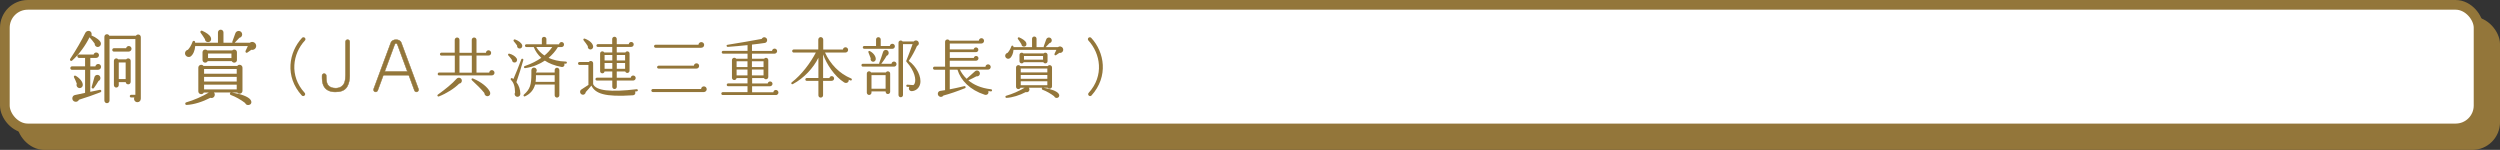
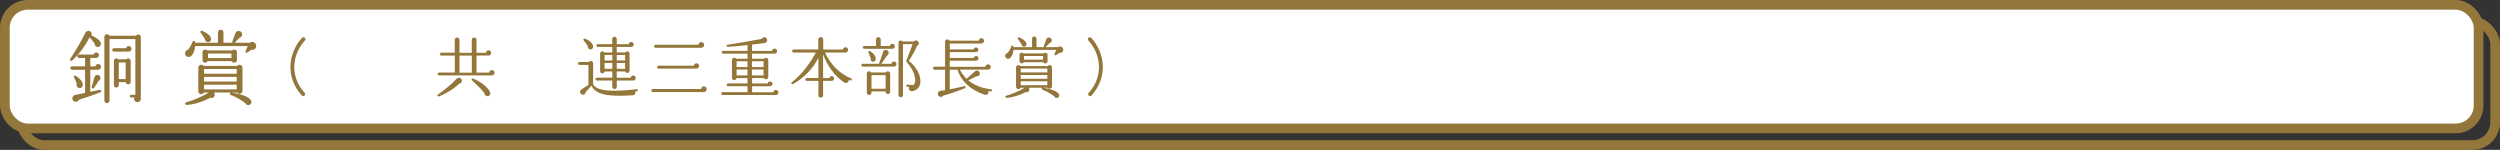
<svg xmlns="http://www.w3.org/2000/svg" id="_レイヤー_2" data-name="レイヤー 2" viewBox="0 0 834 50">
  <rect x="0" y="0" width="834" height="50" fill="#333333" stroke="none" />
  <defs>
    <style>
      .cls-1 {
        fill: none;
        stroke-linecap: round;
        stroke-linejoin: round;
        stroke-width: 3.23px;
      }

      .cls-1, .cls-2 {
        stroke: #93763a;
      }

      .cls-2 {
        stroke-miterlimit: 10;
        stroke-width: .15px;
      }

      .cls-2, .cls-3 {
        fill: #93763a;
      }

      .cls-3, .cls-4 {
        stroke-width: 0px;
      }

      .cls-4 {
        fill: #fff;
      }
    </style>
  </defs>
  <g id="_背景" data-name="背景">
    <g>
      <g>
-         <rect class="cls-3" x="7.16" y="7.17" width="825.23" height="41.22" rx="7.63" ry="7.63" />
        <rect class="cls-1" x="7.16" y="7.17" width="825.23" height="41.22" rx="7.63" ry="7.63" />
      </g>
      <g>
        <rect class="cls-4" x="1.62" y="1.62" width="825.23" height="41.22" rx="7.63" ry="7.63" />
        <rect class="cls-1" x="1.62" y="1.62" width="825.23" height="41.22" rx="7.63" ry="7.63" />
      </g>
      <g>
-         <path class="cls-3" d="M32.91,15.63c-.7.22-1.38-.38-1.32-1.08-.49-.7-1.32-1.7-1.73-2.11-1.32,2.7-3.38,5.59-5.78,7.75-.41.38-.95-.11-.65-.57,2-3,3.86-6.24,5-8.61.41-.84,1.62-1,2.05-.11.13.3.13.62.03.92,1.49.62,3.11,1.75,3.16,2.67.03.49-.27,1-.76,1.13ZM32.7,23.29h-2.59v7.34c.73-.16,2.32-.49,3.13-.65.57-.11.78.59.24.81-1.95.78-5.03,1.84-7.13,2.48-.24.51-.81.81-1.38.65-1.22-.35-1.03-2,0-2.21.89-.19,2.57-.54,3.41-.73v-7.69h-4.35c-.32,0-.57-.24-.57-.57s.24-.59.57-.59h4.35v-2.81h-2c-.32,0-.57-.24-.57-.57s.24-.57.57-.57h4.86c.11-.4.43-.67.86-.67.51,0,.92.38.92.89,0,.54-.46.92-.97.92h-1.92v2.83h1.68c.08-.46.49-.81.95-.81.54,0,.95.43.95.97s-.46.97-1,.97ZM26.59,29.39c-.76,0-1.27-.78-.97-1.46-.24-.73-.7-1.7-.92-2.1-.22-.41.16-.78.57-.54,1.49.89,2.35,2.08,2.35,3.05,0,.57-.46,1.05-1.03,1.05ZM32.86,27.02c-.32.62-1.3,2.05-1.54,2.35-.3.38-.86.08-.73-.38.27-.89.68-2.35.92-3.29.24-.92,1.73-1.03,1.97.11.11.51-.14,1.03-.62,1.21ZM46.97,32.93c0,.7-.51,1.16-1.13,1.16-.81,0-1.35-.84-1.03-1.57h-1.08c-.24,0-.43-.19-.43-.43s.19-.46.43-.46h1.43V13.04h-8.62v20.49c0,.49-.38.89-.86.89s-.86-.4-.86-.89V12.31c0-1,1.27-1.21,1.65-.38h8.86c.49-.73,1.65-.46,1.65.49v20.51ZM42.94,17.22h-4.92c-.32,0-.57-.24-.57-.57s.24-.57.57-.57h4.05c.08-.4.46-.73.89-.73.51,0,.92.41.92.92s-.43.94-.95.94ZM43.59,27.32c0,1.03-1.54,1.11-1.65.08h-2.32v.97c0,.46-.38.84-.84.84s-.78-.38-.78-.84v-8.07c0-.78.95-1.11,1.43-.51h2.68c.49-.59,1.49-.27,1.49.51v7.02ZM39.62,26.37h2.3v-5.53h-2.3v5.53Z" />
+         <path class="cls-3" d="M32.91,15.63c-.7.22-1.38-.38-1.32-1.08-.49-.7-1.32-1.7-1.73-2.11-1.32,2.7-3.38,5.59-5.78,7.75-.41.38-.95-.11-.65-.57,2-3,3.86-6.24,5-8.61.41-.84,1.62-1,2.05-.11.13.3.13.62.03.92,1.49.62,3.11,1.75,3.16,2.67.03.49-.27,1-.76,1.13M32.7,23.29h-2.59v7.34c.73-.16,2.32-.49,3.13-.65.57-.11.78.59.24.81-1.95.78-5.03,1.84-7.13,2.48-.24.51-.81.81-1.38.65-1.22-.35-1.03-2,0-2.21.89-.19,2.57-.54,3.41-.73v-7.69h-4.35c-.32,0-.57-.24-.57-.57s.24-.59.57-.59h4.35v-2.81h-2c-.32,0-.57-.24-.57-.57s.24-.57.57-.57h4.86c.11-.4.43-.67.86-.67.51,0,.92.38.92.89,0,.54-.46.92-.97.92h-1.92v2.83h1.68c.08-.46.49-.81.95-.81.54,0,.95.43.95.97s-.46.97-1,.97ZM26.59,29.39c-.76,0-1.27-.78-.97-1.46-.24-.73-.7-1.7-.92-2.1-.22-.41.16-.78.57-.54,1.49.89,2.35,2.08,2.35,3.05,0,.57-.46,1.05-1.03,1.05ZM32.86,27.02c-.32.62-1.3,2.05-1.54,2.35-.3.38-.86.08-.73-.38.27-.89.68-2.35.92-3.29.24-.92,1.73-1.03,1.97.11.11.51-.14,1.03-.62,1.21ZM46.97,32.93c0,.7-.51,1.16-1.13,1.16-.81,0-1.35-.84-1.03-1.57h-1.08c-.24,0-.43-.19-.43-.43s.19-.46.43-.46h1.43V13.04h-8.62v20.49c0,.49-.38.89-.86.89s-.86-.4-.86-.89V12.31c0-1,1.27-1.21,1.65-.38h8.86c.49-.73,1.65-.46,1.65.49v20.51ZM42.94,17.22h-4.92c-.32,0-.57-.24-.57-.57s.24-.57.57-.57h4.05c.08-.4.46-.73.89-.73.51,0,.92.41.92.92s-.43.94-.95.94ZM43.59,27.32c0,1.03-1.54,1.11-1.65.08h-2.32v.97c0,.46-.38.84-.84.84s-.78-.38-.78-.84v-8.07c0-.78.95-1.11,1.43-.51h2.68c.49-.59,1.49-.27,1.49.51v7.02ZM39.62,26.37h2.3v-5.53h-2.3v5.53Z" />
        <path class="cls-3" d="M83.86,16.6l-1.32.92c-.43.3-.78-.16-.62-.54l.76-1.62h-17.56c-.08,1.46-.7,2.89-1.51,3.46-.57.38-1.32.19-1.7-.38-.46-.73-.03-1.65.78-1.84.59-.62,1.16-1.57,1.54-2.65.16-.51.97-.43.86.3h7.62v-3.43c0-.51.41-.92.92-.92s.92.4.92.92v3.43h3c-.08-.11-.08-.27-.03-.4l1-2.75c.16-.46.59-.78,1.11-.78.65,0,1.16.51,1.16,1.16,0,.57-.38,1.03-.92,1.13-.32.38-1.08,1.16-1.57,1.65h5.05c.65-.51,1.59-.27,1.97.46.51,1-.35,2.13-1.46,1.89ZM83.35,34.9c-.51.3-1.3.16-1.57-.54-1.32-1.03-3.24-2.13-4.78-2.67-.41-.14-.41-.7-.03-.84h-5.59c.7.81-.03,2.16-1.22,1.78-2.54,1.32-5.51,2.27-7.89,2.38-.57.03-.62-.73-.16-.86,2.49-.7,5.51-2.02,7.57-3.29h-1.68c-.43.92-1.84.62-1.84-.4v-7.88c0-.92,1.19-1.32,1.73-.59h11.27c.54-.73,1.73-.32,1.73.59v7.72c0,.92-1.19,1.3-1.73.57h-1.81c3.08.49,5.46,1.35,6.24,2.43.41.54.38,1.27-.24,1.62ZM69.54,14.04c-.65.08-1.16-.35-1.19-1-.32-.54-1.11-1.73-1.41-2.11s.11-.86.51-.67c1.43.65,2.54,1.4,2.86,2.21.3.7.05,1.46-.78,1.57ZM79.05,20c0,.97-1.3,1.24-1.73.4h-8.03c-.43.84-1.73.57-1.73-.4v-2.56c0-.84,1.03-1.21,1.59-.62h8.32c.57-.59,1.57-.22,1.57.62v2.56ZM68.08,24.59h10.89v-1.57h-10.89v1.57ZM68.08,27.21h10.89v-1.57h-10.89v1.57ZM68.08,29.83h10.89v-1.59h-10.89v1.59ZM69.4,19.38h7.81v-1.51h-7.81v1.51Z" />
        <path class="cls-3" d="M101.64,30.97c.24.26.22.66-.04.9-.26.24-.68.24-.92-.02-5.77-6.34-4.32-14.48.09-19.23.24-.26.66-.26.92-.02.26.24.29.64.04.9-4.03,4.31-5.35,11.75-.09,17.47Z" />
-         <path class="cls-2" d="M116.67,25.14c0,1.28-.17,2.56-.82,3.7-.84,1.47-2.38,1.83-3.97,1.83-1.72,0-3.3-.57-4.02-2.25-.38-.9-.42-1.93-.42-2.9v-.25c0-.4.29-.71.69-.71.42,0,.71.31.71.71v.25c0,.67.06,1.76.32,2.37.46,1.11,1.64,1.53,2.78,1.53,1.41,0,2.59-.63,3.03-2.02.23-.73.29-1.6.29-2.37v-11.09c0-.4.29-.71.69-.71.42,0,.71.31.71.71v11.19Z" />
-         <path class="cls-2" d="M125.98,30.2c-.1.27-.38.46-.65.46-.4,0-.71-.31-.71-.71,0-.1.02-.21.04-.27l5.7-15.37c.27-.78.99-1.07,1.77-1.07s1.49.29,1.77,1.07l5.7,15.37c.02.06.04.17.04.27,0,.4-.32.71-.72.71-.27,0-.55-.19-.65-.46l-1.89-5.12h-8.49l-1.89,5.12ZM135.9,23.84l-3.3-8.92c-.08-.23-.21-.44-.48-.44s-.4.21-.48.44l-3.3,8.92h7.57Z" />
        <path class="cls-3" d="M153.17,27.91c-1.59,1.61-4.29,3.3-6.74,4.25-.44.18-.73-.33-.33-.62,2.36-1.67,4.87-3.72,6.19-5.24.59-.68,1.7-.37,1.78.53.04.53-.29,1.01-.9,1.08ZM164.07,25.16h-17.59c-.26,0-.46-.2-.46-.46s.2-.51.46-.51h5.24v-5.65h-4.49c-.26,0-.46-.2-.46-.46s.2-.51.46-.51h4.47v-4.27c0-.44.37-.79.81-.79s.77.35.77.79v4.31h4.1v-4.31c0-.44.35-.79.79-.79s.79.35.79.79v4.31h3.15c.02-.46.4-.84.86-.84s.88.4.88.88c0,.53-.4.88-.9.88h-3.99v5.7h4.25c.02-.46.42-.84.88-.84s.88.4.88.88-.35.88-.9.88ZM153.28,24.24h4.12v-5.7h-4.12v5.7ZM162.8,32.07c-.64.13-1.23-.4-1.19-1.01-1.1-1.41-2.75-2.95-4.16-4.27-.35-.33-.09-.79.37-.59,2.8,1.17,4.87,2.9,5.61,4.4.29.57.07,1.32-.64,1.47Z" />
-         <path class="cls-3" d="M171.78,20.85c-.53.09-.97-.29-.97-.84-.26-.4-.99-1.28-1.23-1.52-.24-.26-.02-.68.33-.59,1.01.24,2.07.92,2.49,1.65.26.48.02,1.19-.62,1.3ZM172.27,27.41c.86,1.14,1.28,2.4,1.32,3.87,0,.48-.29.97-.88,1.01-.79.07-1.28-.79-.88-1.43-.04-2.2-.53-3.37-1.37-4.2-.31-.31.07-.77.42-.57.11.07.26.15.4.26.73-1.63,1.81-4.36,2.62-6.54.15-.42.79-.22.68.22-.35,1.34-1.74,5.85-2.31,7.37ZM173.28,16.19c-.51-.04-.86-.48-.77-.99-.2-.31-.9-1.19-1.12-1.43-.24-.29.04-.73.4-.62,1.19.4,2.18,1.17,2.4,1.91.18.55-.24,1.19-.9,1.12ZM186.6,31.79c0,.42-.37.77-.79.77s-.77-.35-.77-.77v-3.59h-6.52c-.51,1.8-1.61,3.12-3.39,3.94-.42.18-.64-.33-.37-.57,2.09-1.83,2.51-3.3,2.51-7.02v-1.1c0-.88,1.03-1.19,1.58-.57.31.35.26.88-.04,1.21v.11h6.23v-.84c0-.42.35-.77.77-.77s.79.35.79.77v8.43ZM188.74,21.23c-.22,0-.31.02-.53,0,.33.66-.24,1.23-.9,1.1-2.4-.44-4.21-1.21-5.55-2.11-1.65,1.1-3.81,2.11-6.54,2.51-.48.07-.59-.55-.15-.7,2.31-.79,4.12-1.76,5.5-2.73-1.1-.99-2-2.27-2.51-3.61h-2.47c-.26,0-.46-.2-.46-.46s.2-.46.46-.46h5.17v-1.78c0-.4.35-.7.75-.7s.77.31.77.7v1.8h4.23c.04-.42.4-.77.84-.77.46,0,.81.37.81.84s-.37.84-.84.84h-1.21c-.73,1.3-1.96,2.64-3.1,3.61,1.43.64,3.37,1.17,5.75,1.23.2,0,.35.15.35.35s-.18.35-.37.35ZM185.04,27.32v-2.24h-6.25c0,.68.02,1.45-.11,2.24h6.36ZM178.9,15.68c.68,1.19,1.65,2.13,2.73,2.84,1.04-.84,1.98-1.89,2.6-2.84h-5.33Z" />
        <path class="cls-3" d="M212.46,30.47l-.62.07c.29.62-.02,1.21-.77,1.25-9.34.62-12.48-.57-13.78-3.23-.46.59-1.43,1.67-1.89,2.16-.04.62-.68,1.06-1.28.81-.73-.29-.81-1.32-.15-1.69.48-.29,1.61-1.01,2.33-1.52v-6.65h-2.99c-.26,0-.48-.24-.48-.51s.22-.48.48-.48h3.13c.42-.62,1.43-.33,1.43.44v6.95c.95,2.16,5.68,2.75,14.51,1.69.2-.02.37.11.4.31.02.2-.11.37-.31.4ZM197.15,16.49c-.64.11-1.17-.46-1.04-1.08-.33-.57-1.03-1.47-1.41-1.94-.26-.33.04-.73.37-.59,1.65.62,2.64,1.56,2.8,2.55.07.48-.24.97-.73,1.06ZM211.22,26.86h-5.46v2.09c0,.42-.33.75-.75.75s-.75-.33-.75-.75v-2.09h-5.15c-.26,0-.46-.2-.46-.46s.2-.48.46-.48h5.15v-2.09h-2.58c-.13.9-1.48.81-1.48-.11v-5.85c0-.77,1.01-1.01,1.39-.37h2.66v-1.85h-4.82c-.26,0-.46-.18-.46-.44s.2-.48.46-.48h4.8v-1.72c0-.42.35-.75.77-.75s.75.33.75.75v1.74h4.01c.04-.42.37-.75.81-.75.46,0,.84.35.84.81s-.35.84-.86.84h-4.8v1.85h2.88c.37-.64,1.39-.4,1.39.37v5.72c0,.84-1.19,1.03-1.45.24h-2.82v2.11h4.67c.04-.42.37-.75.81-.75.46,0,.84.37.84.84s-.4.84-.86.84ZM201.69,20.17h2.58v-1.83h-2.58v1.83ZM201.69,22.96h2.58v-1.94h-2.58v1.94ZM205.76,20.17h2.77v-1.83h-2.77v1.83ZM205.76,22.96h2.77v-1.94h-2.77v1.94Z" />
        <path class="cls-3" d="M234.79,30.71h-17c-.26,0-.51-.24-.51-.51s.24-.51.51-.51h16.1c.02-.51.44-.88.92-.88.53,0,.95.42.95.95s-.46.95-.97.95ZM233.91,15.94h-15.19c-.29,0-.53-.24-.53-.51,0-.29.24-.51.53-.51h14.29c.02-.48.46-.88.95-.88.53,0,.95.42.95.92,0,.62-.48.97-.99.97ZM232.32,22.88h-12.59c-.29,0-.53-.2-.53-.46s.24-.51.53-.51h11.74c.04-.46.44-.79.88-.79.51,0,.88.37.88.88s-.42.88-.9.88Z" />
        <path class="cls-3" d="M258.79,31.7h-17.7c-.26,0-.46-.22-.46-.48s.2-.48.46-.48h8.28v-1.98h-6.47c-.26,0-.46-.2-.46-.46s.2-.48.46-.48h6.47v-1.78h-3.65c-.04.37-.37.66-.77.66-.44,0-.77-.33-.77-.77v-5.88c0-.75.97-1.06,1.41-.46h3.79v-1.69h-8.15c-.26,0-.46-.2-.46-.46s.2-.48.46-.48h8.15v-1.91c-1.65.18-4.95.48-6.58.59-.46.02-.62-.62-.09-.7,3.04-.48,8.68-1.45,11.38-1.96.29-.51.84-.75,1.37-.42.73.44.57,1.61-.31,1.76-1.04.18-3.17.42-4.29.55v2.11h6.69c.04-.44.42-.77.86-.77.46,0,.84.37.84.84s-.44.86-.88.86h-7.51v1.69h4.05c.44-.59,1.39-.29,1.39.46v5.59c0,.81-1.06,1.08-1.45.4h-3.94v1.8h5.2c.07-.4.4-.68.81-.68.44,0,.79.35.79.79,0,.46-.42.81-.84.81h-5.97v2h7.09c.04-.44.4-.77.84-.77.46,0,.86.4.86.86,0,.53-.46.86-.88.86ZM245.73,22.37h3.63v-1.94h-3.63v1.94ZM245.73,25.16h3.63v-1.96h-3.63v1.96ZM250.84,22.37h3.88v-1.94h-3.88v1.94ZM250.84,25.16h3.88v-1.96h-3.88v1.96Z" />
        <path class="cls-3" d="M283.7,26.84l-.57-.24c.13.86-.77,1.36-1.54.88-3.17-2-5.86-6.05-7-9.35v7.92h2.09c.07-.37.4-.66.79-.66.44,0,.79.35.79.79,0,.46-.35.79-.86.79h-2.82v4.82c0,.44-.35.77-.79.77s-.77-.33-.77-.77v-4.82h-3.9c-.26,0-.46-.2-.46-.46s.2-.48.46-.48h3.9v-6.75c-1.7,3.41-4.76,6.75-8.5,8.76-.44.24-.77-.29-.37-.59,3.26-2.51,6.21-6.45,8.02-9.92h-7.42c-.26,0-.48-.24-.48-.51s.22-.51.48-.51h8.23v-3.3c0-.44.37-.84.81-.84s.84.4.84.84v3.32h6.56c.04-.44.44-.77.88-.77.48,0,.86.4.86.88s-.37.88-.88.88h-6.83c1.74,3.81,4.73,7.02,8.76,8.67.18.07.24.29.18.46-.07.18-.29.26-.46.2Z" />
        <path class="cls-3" d="M298.26,22.22h-10.44c-.26,0-.44-.22-.44-.48s.18-.46.44-.46h5.48c-.02-.07-.02-.18,0-.24.4-.97,1.01-2.82,1.3-3.74.31-.97,1.87-.86,1.87.37,0,.44-.31.84-.7.95-.55,1.06-1.5,2.29-1.78,2.66h3.41c.04-.42.4-.75.84-.75.46,0,.84.37.84.84s-.37.86-.81.86ZM297.71,16.27h-9.42c-.26,0-.46-.2-.46-.46s.2-.46.46-.46h3.96v-2.16c0-.44.33-.79.77-.79s.79.35.79.79v2.16h3.04c.04-.42.4-.75.84-.75.46,0,.84.37.84.84s-.37.84-.81.84ZM296.96,30.62c0,.42-.35.75-.77.75-.53,0-.75-.42-.75-.88h-4.71v.42c0,.42-.37.77-.79.77s-.77-.35-.77-.77v-6.36c0-.79,1.04-1.06,1.43-.37h4.93c.37-.66,1.43-.42,1.43.37v6.07ZM291.15,20.59c-.53-.09-.86-.64-.68-1.14-.18-.53-.59-1.61-.75-1.94-.18-.35.15-.64.48-.46,1.41.75,2.07,1.98,1.94,2.82-.07.46-.53.79-.99.73ZM290.73,29.61h4.71v-4.55h-4.71v4.55ZM304.25,30.4c-.86.07-1.32-.79-.88-1.41l-.7-.02c-.2,0-.35-.2-.33-.4.02-.2.18-.35.37-.33l1.98.15c.2-.13.33-.31.4-.46.66-1.32.02-4.31-2.6-7.22-.13-.11-.22-.31-.15-.46.53-1.25,1.56-4.03,2.09-5.52h-3.19v16.96c0,.42-.33.75-.75.75s-.75-.33-.75-.75V14.25c0-.73.95-.99,1.37-.42h3.72c.44-.53,1.32-.42,1.61.22.24.51,0,1.08-.53,1.28-.64,1.5-1.74,3.54-2.75,4.99,2.62,1.89,4.34,5.3,3.81,7.66-.31,1.34-1.37,2.31-2.71,2.42Z" />
        <path class="cls-3" d="M330.54,30.49l-.84-.11c.26.86-.4,1.47-1.23,1.21-4.84-1.56-7.99-4.77-9.05-8.34h-2.58v6.54c1.32-.26,2.99-.59,4.87-1.06.44-.11.59.53.22.68-2.64,1.06-5,1.87-7.2,2.46-.31.46-.92.59-1.39.29-.79-.51-.55-1.69.29-1.83l1.65-.26v-6.82h-3.55c-.26,0-.48-.24-.48-.51s.22-.51.48-.51h3.55v-8.29c0-.81,1.1-1.08,1.48-.37h9.78c.02-.46.42-.84.88-.84s.86.4.86.88-.37.9-.88.9h-10.55v1.96h7.97c.07-.37.37-.66.77-.66.44,0,.79.35.79.79s-.35.79-.79.79h-8.74v1.94h8.01c.07-.37.37-.66.77-.66.44,0,.79.33.79.77s-.35.81-.79.81h-8.79v2.02h11.91c.02-.46.42-.81.88-.81s.88.4.88.88c0,.53-.46.88-.9.88h-9.4c.44.9,1.14,2,2.25,3.06.51-.42,2.22-1.94,2.73-2.44.53-.55,1.48-.37,1.67.42.18.7-.44,1.32-1.12,1.19-.64.35-1.85.97-2.71,1.34,1.67,1.39,4.1,2.6,7.6,2.99.2.02.33.2.31.4-.02.2-.2.33-.4.31Z" />
        <path class="cls-3" d="M353.38,17.64l-1.08.75c-.35.24-.64-.13-.51-.44l.62-1.32h-14.31c-.07,1.19-.57,2.35-1.23,2.82-.46.31-1.08.15-1.39-.31-.37-.59-.02-1.34.64-1.5.48-.51.95-1.28,1.26-2.16.13-.42.79-.35.7.24h6.21v-2.79c0-.42.33-.75.75-.75s.75.33.75.75v2.79h2.44c-.07-.09-.07-.22-.02-.33l.81-2.24c.13-.37.48-.64.9-.64.53,0,.95.42.95.95,0,.46-.31.84-.75.92-.26.31-.88.95-1.28,1.34h4.12c.53-.42,1.3-.22,1.61.37.42.81-.29,1.74-1.19,1.54ZM352.96,32.56c-.42.24-1.06.13-1.28-.44-1.08-.84-2.64-1.74-3.9-2.18-.33-.11-.33-.57-.02-.68h-4.56c.57.66-.02,1.76-.99,1.45-2.07,1.08-4.49,1.85-6.43,1.94-.46.02-.51-.59-.13-.7,2.03-.57,4.49-1.65,6.17-2.68h-1.37c-.35.75-1.5.51-1.5-.33v-6.42c0-.75.97-1.08,1.41-.48h9.18c.44-.59,1.41-.26,1.41.48v6.29c0,.75-.97,1.06-1.41.46h-1.48c2.51.4,4.45,1.1,5.09,1.98.33.44.31,1.03-.2,1.32ZM341.71,15.55c-.53.07-.95-.29-.97-.81-.26-.44-.9-1.41-1.15-1.72s.09-.7.42-.55c1.17.53,2.07,1.14,2.33,1.8.24.57.04,1.19-.64,1.28ZM349.46,20.41c0,.79-1.06,1.01-1.41.33h-6.54c-.35.68-1.41.46-1.41-.33v-2.09c0-.68.84-.99,1.3-.51h6.78c.46-.48,1.28-.18,1.28.51v2.09ZM340.52,24.15h8.87v-1.28h-8.87v1.28ZM340.52,26.29h8.87v-1.28h-8.87v1.28ZM340.52,28.42h8.87v-1.3h-8.87v1.3ZM341.6,19.91h6.36v-1.23h-6.36v1.23Z" />
        <path class="cls-3" d="M363.22,31.88c-.26-.24-.29-.64-.04-.9,5.24-5.76,3.92-13.11-.09-17.47-.24-.26-.22-.66.02-.9.26-.24.68-.24.92.02,4.43,4.77,5.83,12.87.09,19.23-.24.26-.64.26-.9.02Z" />
      </g>
    </g>
  </g>
</svg>